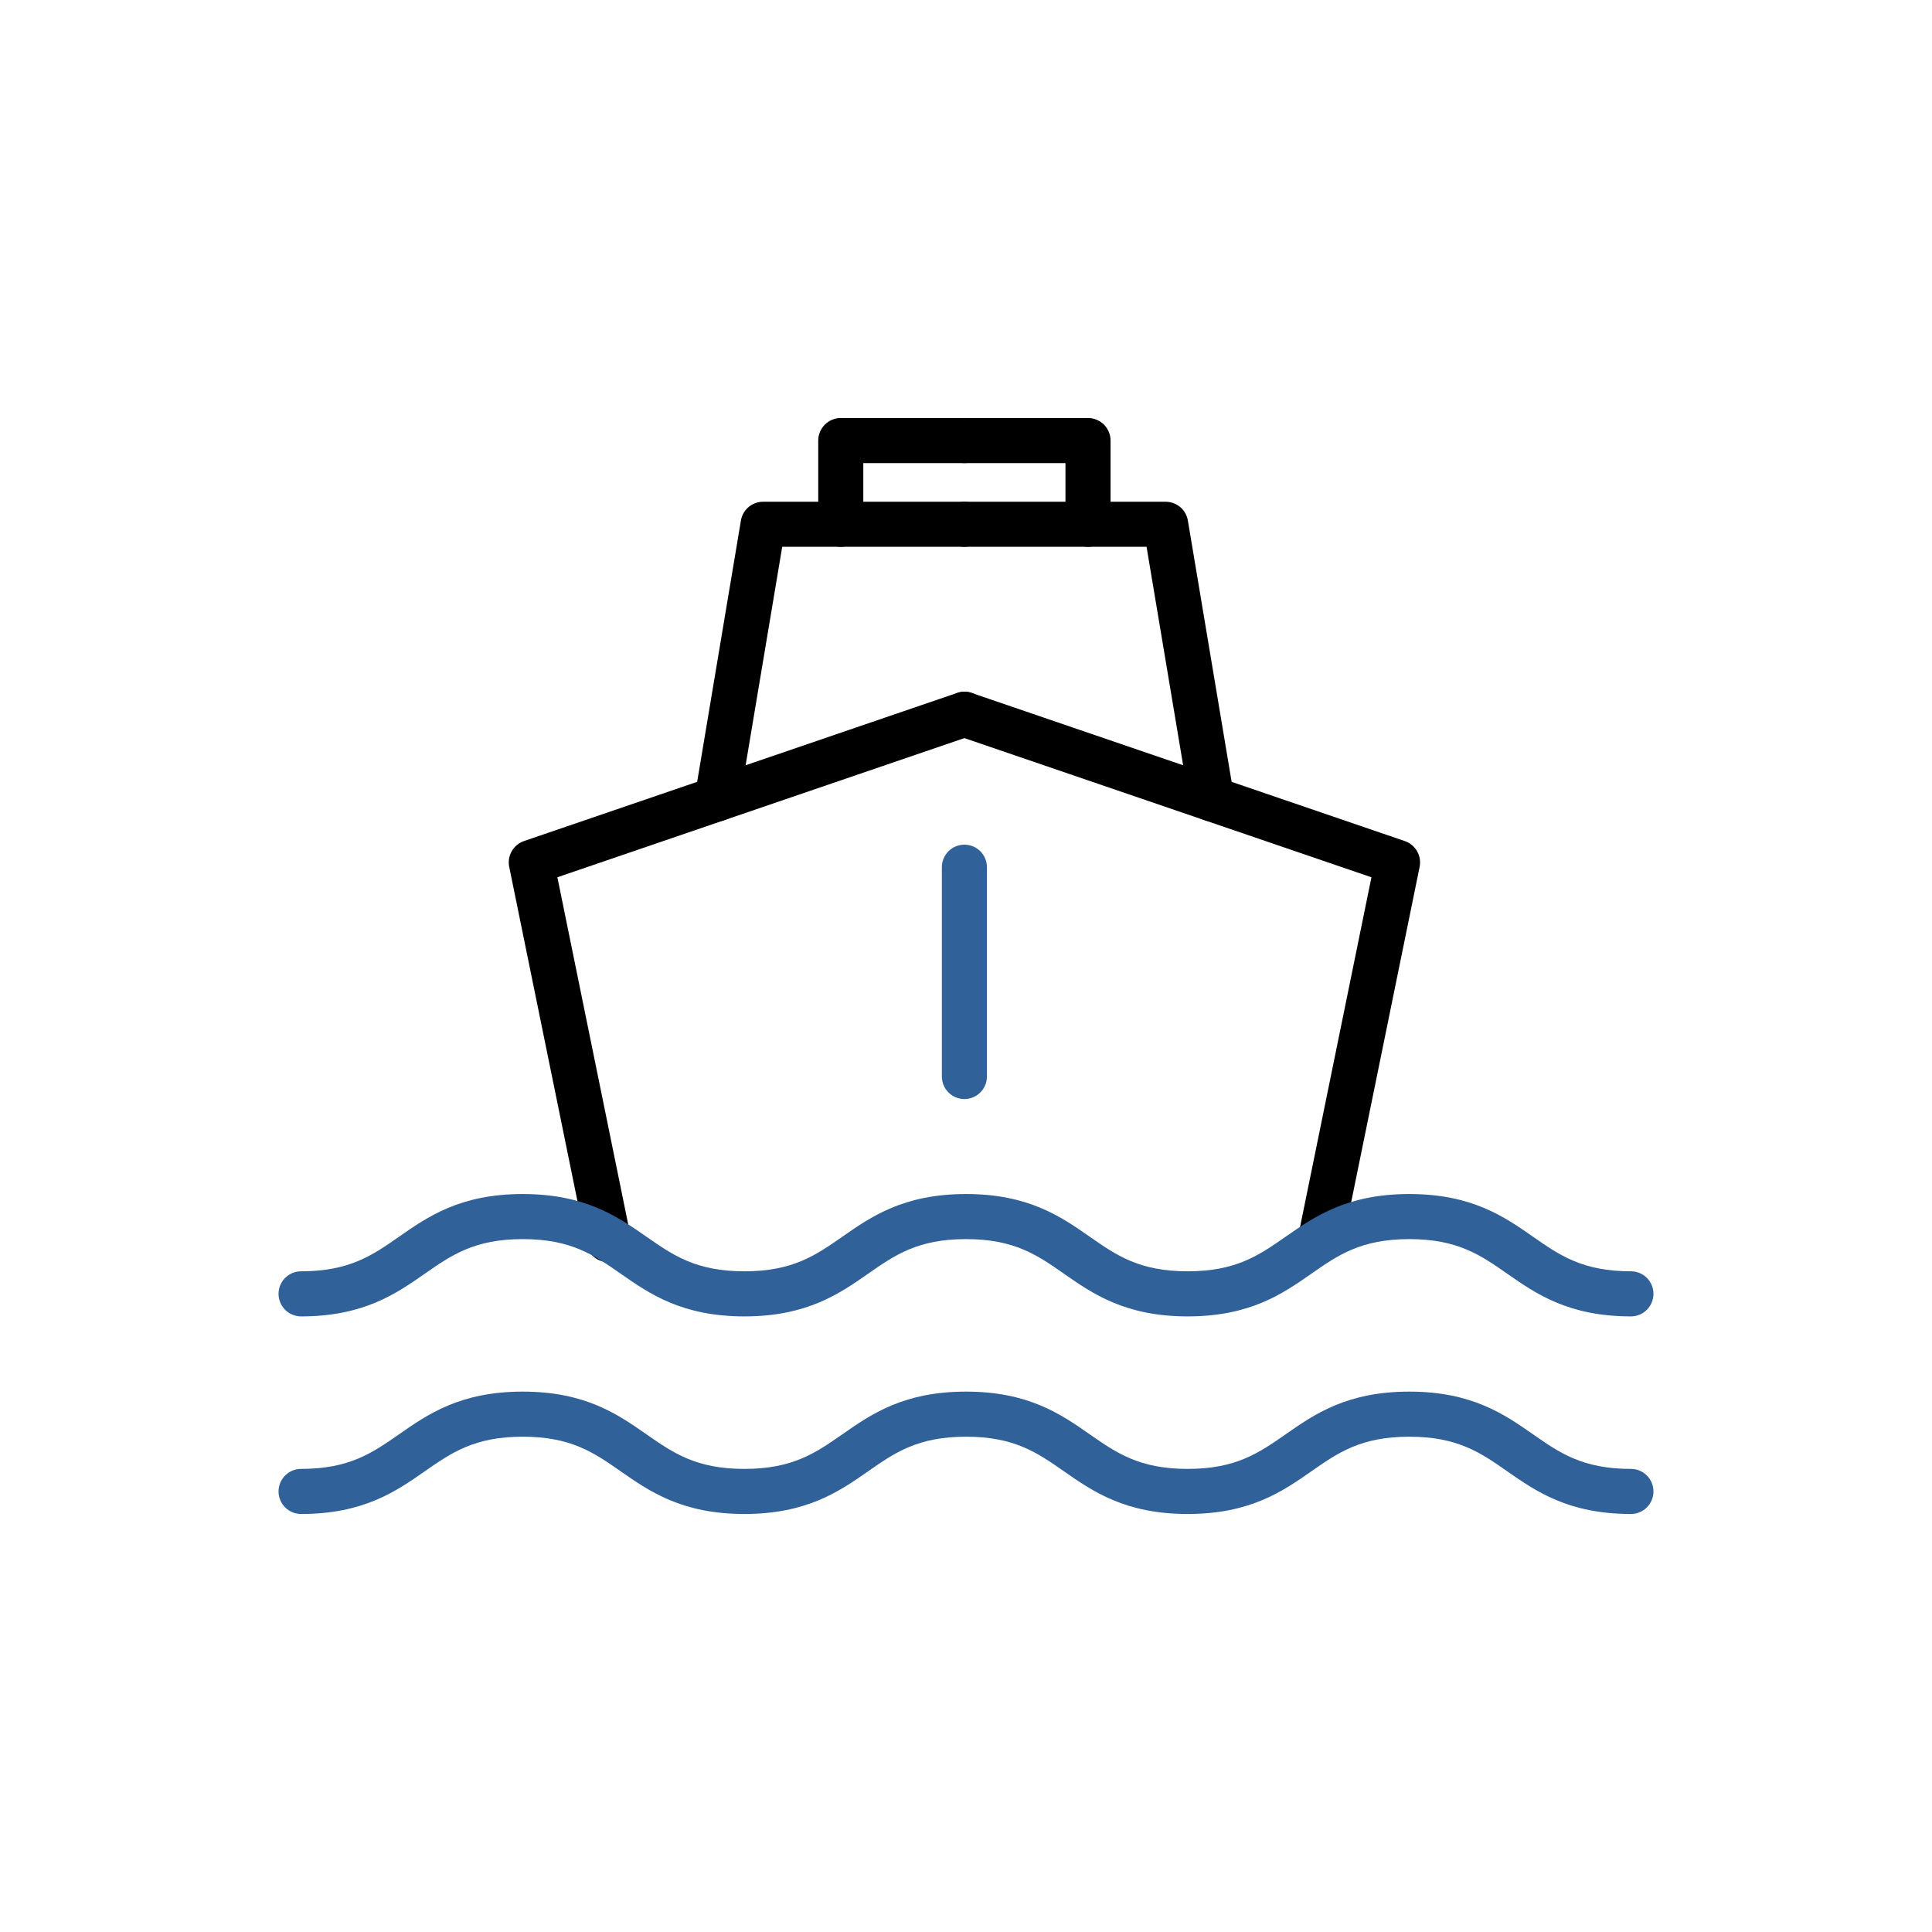
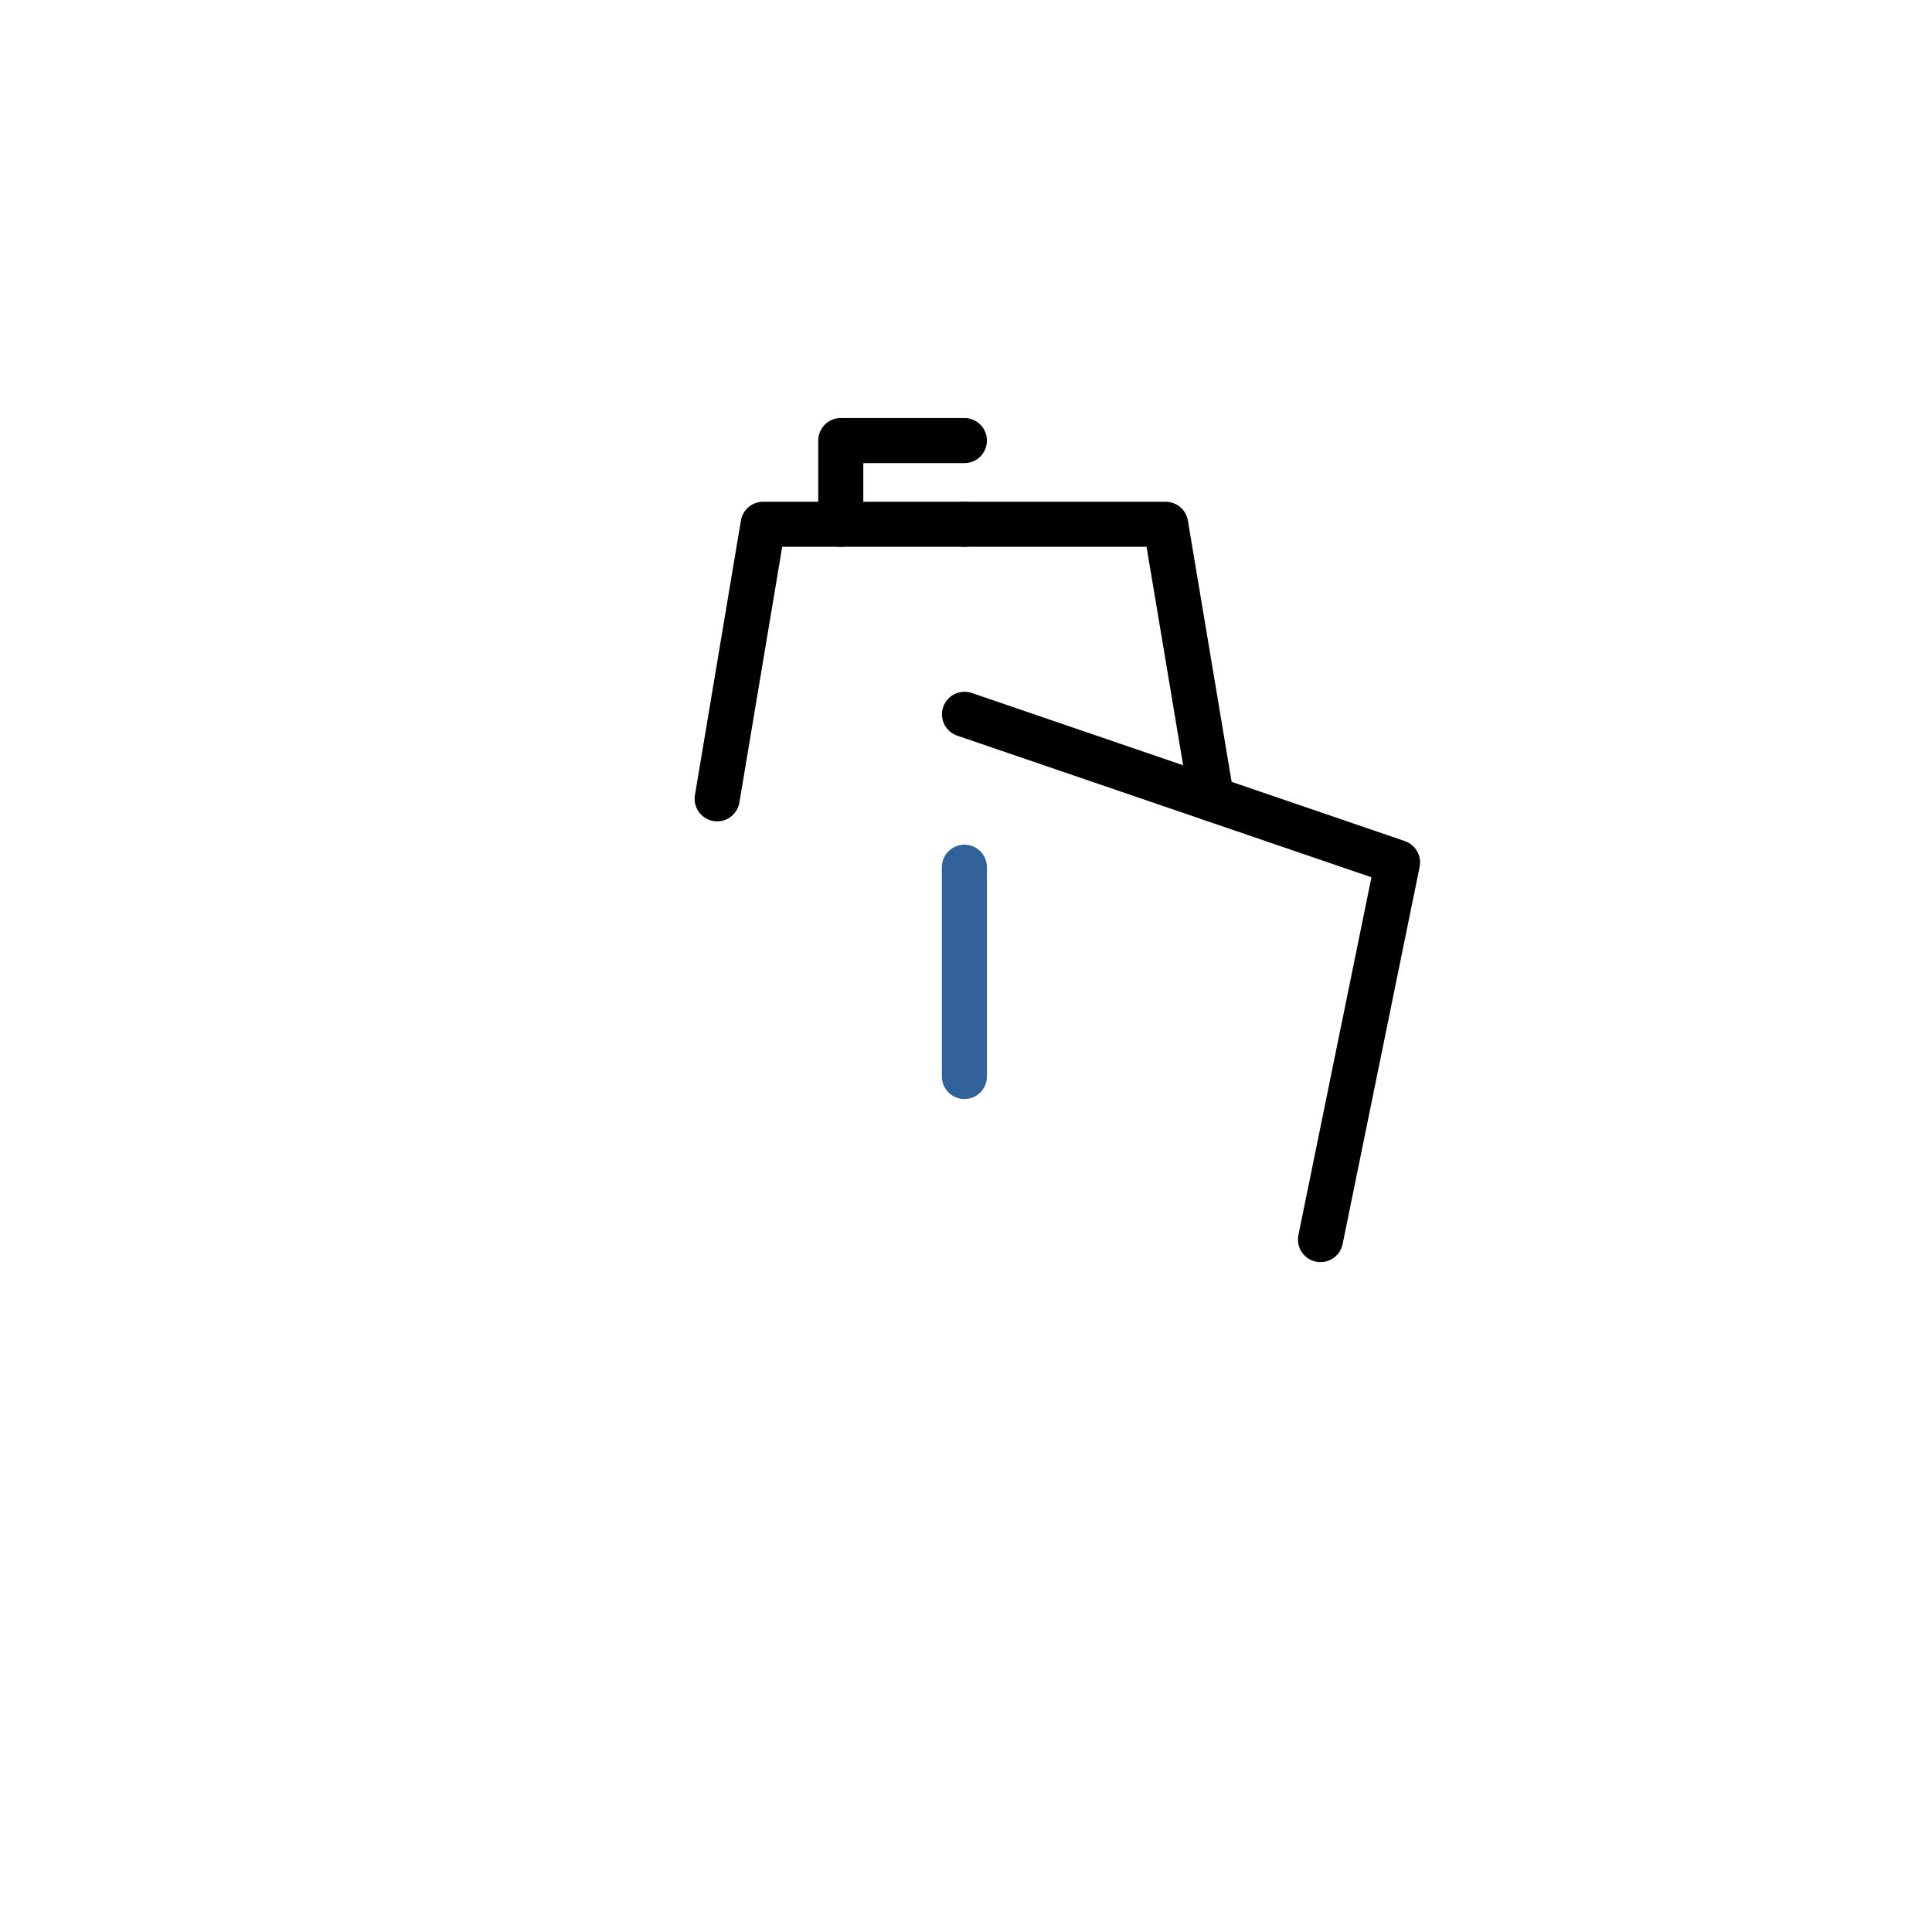
<svg xmlns="http://www.w3.org/2000/svg" width="77" height="77" viewBox="0 0 77 77" fill="none">
-   <path d="M24.243 50.302C24.036 50.302 23.836 50.23 23.676 50.099C23.515 49.968 23.405 49.786 23.364 49.583L20.295 34.55C20.251 34.336 20.287 34.113 20.396 33.923C20.505 33.734 20.678 33.59 20.885 33.52L38.146 27.617C38.258 27.578 38.376 27.561 38.494 27.569C38.612 27.576 38.728 27.606 38.834 27.658C38.941 27.709 39.036 27.782 39.114 27.87C39.193 27.959 39.253 28.062 39.291 28.174C39.329 28.286 39.345 28.405 39.337 28.523C39.33 28.641 39.299 28.756 39.247 28.863C39.194 28.969 39.122 29.063 39.032 29.141C38.944 29.219 38.84 29.279 38.728 29.317L22.214 34.963L25.124 49.224C25.148 49.339 25.149 49.458 25.126 49.574C25.104 49.69 25.059 49.8 24.994 49.899C24.929 49.997 24.845 50.082 24.747 50.148C24.649 50.214 24.54 50.26 24.424 50.284C24.364 50.296 24.304 50.302 24.243 50.302V50.302Z" fill="black" />
  <path d="M28.584 32.735C28.453 32.735 28.324 32.707 28.205 32.652C28.087 32.597 27.982 32.517 27.897 32.417C27.813 32.318 27.751 32.201 27.716 32.075C27.682 31.949 27.675 31.817 27.697 31.688L29.529 20.747C29.564 20.537 29.672 20.347 29.835 20.209C29.997 20.072 30.203 19.997 30.415 19.997H38.436C38.674 19.997 38.903 20.091 39.071 20.26C39.24 20.428 39.334 20.657 39.334 20.895C39.334 21.133 39.24 21.362 39.071 21.53C38.903 21.699 38.674 21.793 38.436 21.793H31.175L29.468 31.985C29.433 32.194 29.325 32.385 29.163 32.522C29.001 32.659 28.796 32.735 28.584 32.735V32.735Z" fill="black" />
  <path d="M33.509 21.794C33.271 21.794 33.042 21.699 32.874 21.53C32.706 21.362 32.611 21.133 32.611 20.895V17.558C32.611 17.32 32.706 17.092 32.874 16.923C33.042 16.755 33.271 16.66 33.509 16.66H38.436C38.674 16.66 38.903 16.755 39.071 16.923C39.24 17.092 39.334 17.32 39.334 17.558C39.334 17.797 39.24 18.025 39.071 18.194C38.903 18.362 38.674 18.457 38.436 18.457H34.407V20.895C34.407 21.133 34.313 21.362 34.144 21.53C33.976 21.699 33.747 21.794 33.509 21.794V21.794Z" fill="black" />
  <path d="M52.628 50.302C52.568 50.302 52.508 50.296 52.449 50.284C52.333 50.26 52.223 50.214 52.126 50.148C52.028 50.082 51.944 49.997 51.879 49.899C51.814 49.8 51.769 49.69 51.746 49.574C51.724 49.459 51.725 49.339 51.748 49.224L54.659 34.964L38.146 29.318C37.922 29.24 37.737 29.076 37.633 28.863C37.529 28.649 37.514 28.403 37.591 28.178C37.668 27.954 37.831 27.768 38.044 27.663C38.257 27.558 38.502 27.542 38.728 27.618L55.988 33.521C56.195 33.592 56.369 33.735 56.478 33.925C56.587 34.114 56.622 34.337 56.579 34.551L53.51 49.584C53.468 49.787 53.358 49.969 53.197 50.1C53.036 50.231 52.836 50.302 52.628 50.302V50.302Z" fill="black" />
  <path d="M48.288 32.735C48.076 32.735 47.87 32.659 47.708 32.522C47.546 32.385 47.438 32.194 47.403 31.985L45.696 21.793H38.436C38.198 21.793 37.969 21.699 37.801 21.53C37.632 21.362 37.538 21.133 37.538 20.895C37.538 20.657 37.632 20.428 37.801 20.26C37.969 20.091 38.198 19.997 38.436 19.997H46.457C46.669 19.997 46.875 20.072 47.037 20.209C47.199 20.347 47.308 20.537 47.343 20.747L49.175 31.688C49.197 31.817 49.19 31.949 49.156 32.075C49.121 32.201 49.059 32.318 48.975 32.417C48.89 32.517 48.785 32.597 48.666 32.652C48.548 32.707 48.419 32.735 48.288 32.735V32.735Z" fill="black" />
-   <path d="M43.363 21.794C43.124 21.794 42.896 21.699 42.727 21.53C42.559 21.362 42.464 21.133 42.464 20.895V18.457H38.436C38.198 18.457 37.969 18.362 37.801 18.194C37.632 18.025 37.538 17.797 37.538 17.558C37.538 17.32 37.632 17.092 37.801 16.923C37.969 16.755 38.198 16.66 38.436 16.66H43.363C43.601 16.66 43.829 16.755 43.998 16.923C44.166 17.092 44.261 17.32 44.261 17.558V20.895C44.261 21.133 44.166 21.362 43.998 21.53C43.829 21.699 43.601 21.794 43.363 21.794V21.794Z" fill="black" />
  <path d="M38.436 43.803C38.198 43.803 37.969 43.708 37.801 43.539C37.632 43.371 37.538 43.142 37.538 42.904V34.562C37.538 34.324 37.632 34.096 37.801 33.927C37.969 33.759 38.198 33.664 38.436 33.664C38.674 33.664 38.903 33.759 39.071 33.927C39.24 34.096 39.334 34.324 39.334 34.562V42.904C39.334 43.142 39.24 43.371 39.071 43.539C38.903 43.708 38.674 43.803 38.436 43.803V43.803Z" fill="#316199" />
-   <path d="M65.001 52.465C62.511 52.465 61.215 51.561 60.071 50.764C59.01 50.024 58.094 49.385 56.168 49.385C54.242 49.385 53.326 50.024 52.265 50.764C51.122 51.561 49.825 52.465 47.335 52.465C44.844 52.465 43.548 51.561 42.404 50.764C41.344 50.024 40.428 49.385 38.502 49.385C36.575 49.385 35.66 50.024 34.599 50.764C33.455 51.561 32.159 52.465 29.669 52.465C27.178 52.465 25.881 51.561 24.738 50.764C23.677 50.024 22.761 49.385 20.834 49.385C18.907 49.385 17.993 50.024 16.93 50.764C15.787 51.561 14.49 52.465 11.999 52.465C11.761 52.465 11.533 52.37 11.364 52.202C11.196 52.033 11.101 51.805 11.101 51.567C11.101 51.328 11.196 51.1 11.364 50.931C11.533 50.763 11.761 50.668 11.999 50.668C13.926 50.668 14.842 50.029 15.903 49.29C17.047 48.492 18.343 47.588 20.834 47.588C23.325 47.588 24.621 48.492 25.765 49.29C26.826 50.029 27.741 50.668 29.668 50.668C31.595 50.668 32.51 50.029 33.571 49.29C34.715 48.492 36.011 47.588 38.502 47.588C40.992 47.588 42.288 48.492 43.432 49.29C44.493 50.029 45.408 50.668 47.335 50.668C49.262 50.668 50.177 50.029 51.238 49.29C52.382 48.492 53.678 47.588 56.168 47.588C58.659 47.588 59.955 48.492 61.099 49.29C62.159 50.029 63.075 50.668 65.001 50.668C65.239 50.668 65.468 50.763 65.636 50.931C65.805 51.1 65.899 51.328 65.899 51.567C65.899 51.805 65.805 52.033 65.636 52.202C65.468 52.37 65.239 52.465 65.001 52.465V52.465Z" fill="#316199" />
-   <path d="M65.001 60.34C62.511 60.34 61.215 59.436 60.071 58.639C59.01 57.899 58.094 57.26 56.168 57.26C54.242 57.26 53.326 57.899 52.265 58.639C51.122 59.436 49.825 60.34 47.335 60.34C44.844 60.34 43.548 59.436 42.404 58.639C41.344 57.899 40.428 57.26 38.502 57.26C36.575 57.26 35.659 57.899 34.599 58.639C33.455 59.436 32.159 60.34 29.668 60.34C27.178 60.34 25.881 59.436 24.737 58.639C23.677 57.899 22.761 57.26 20.834 57.26C18.907 57.26 17.993 57.899 16.93 58.639C15.787 59.436 14.49 60.34 11.999 60.34C11.761 60.34 11.533 60.245 11.364 60.077C11.196 59.908 11.101 59.68 11.101 59.442C11.101 59.203 11.196 58.975 11.364 58.806C11.533 58.638 11.761 58.543 11.999 58.543C13.926 58.543 14.842 57.904 15.903 57.165C17.047 56.367 18.343 55.463 20.834 55.463C23.325 55.463 24.621 56.367 25.765 57.165C26.826 57.904 27.741 58.543 29.668 58.543C31.595 58.543 32.51 57.904 33.571 57.165C34.715 56.367 36.011 55.463 38.502 55.463C40.992 55.463 42.288 56.367 43.432 57.165C44.493 57.904 45.408 58.543 47.335 58.543C49.262 58.543 50.177 57.904 51.238 57.165C52.382 56.367 53.678 55.463 56.168 55.463C58.659 55.463 59.955 56.367 61.099 57.165C62.159 57.904 63.075 58.543 65.001 58.543C65.239 58.543 65.468 58.638 65.636 58.806C65.805 58.975 65.899 59.203 65.899 59.442C65.899 59.68 65.805 59.908 65.636 60.077C65.468 60.245 65.239 60.34 65.001 60.34V60.34Z" fill="#316199" />
</svg>